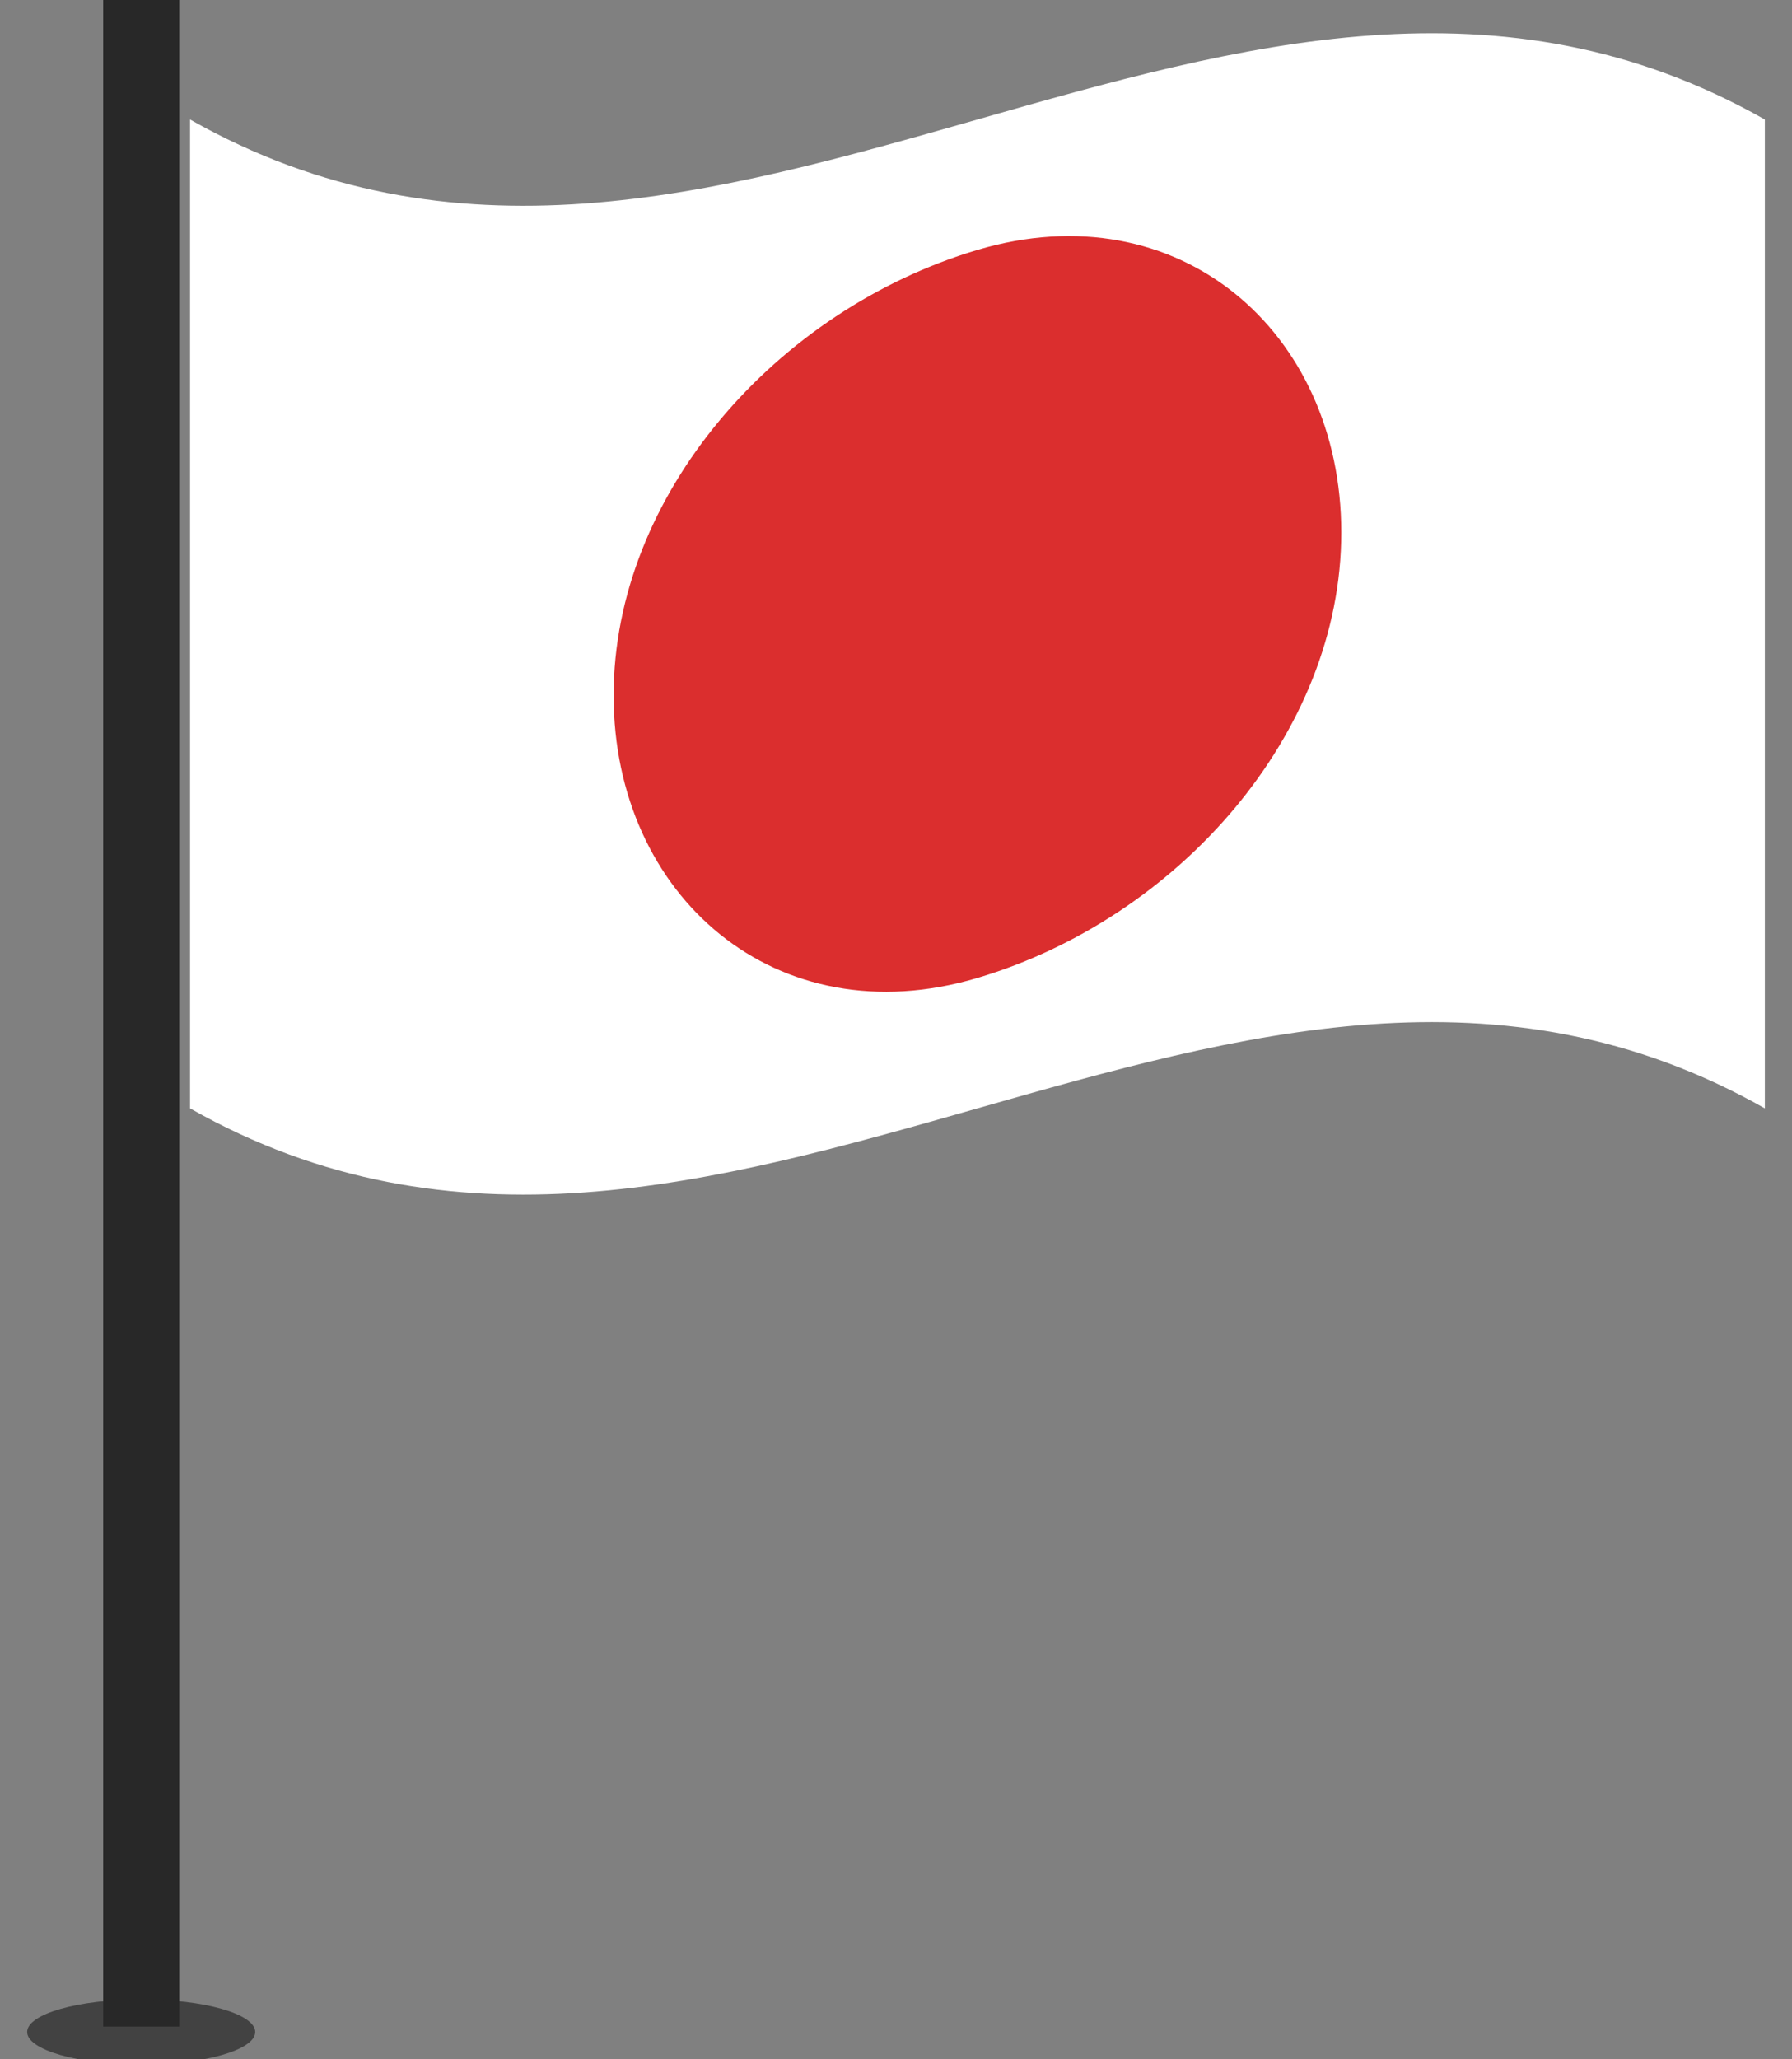
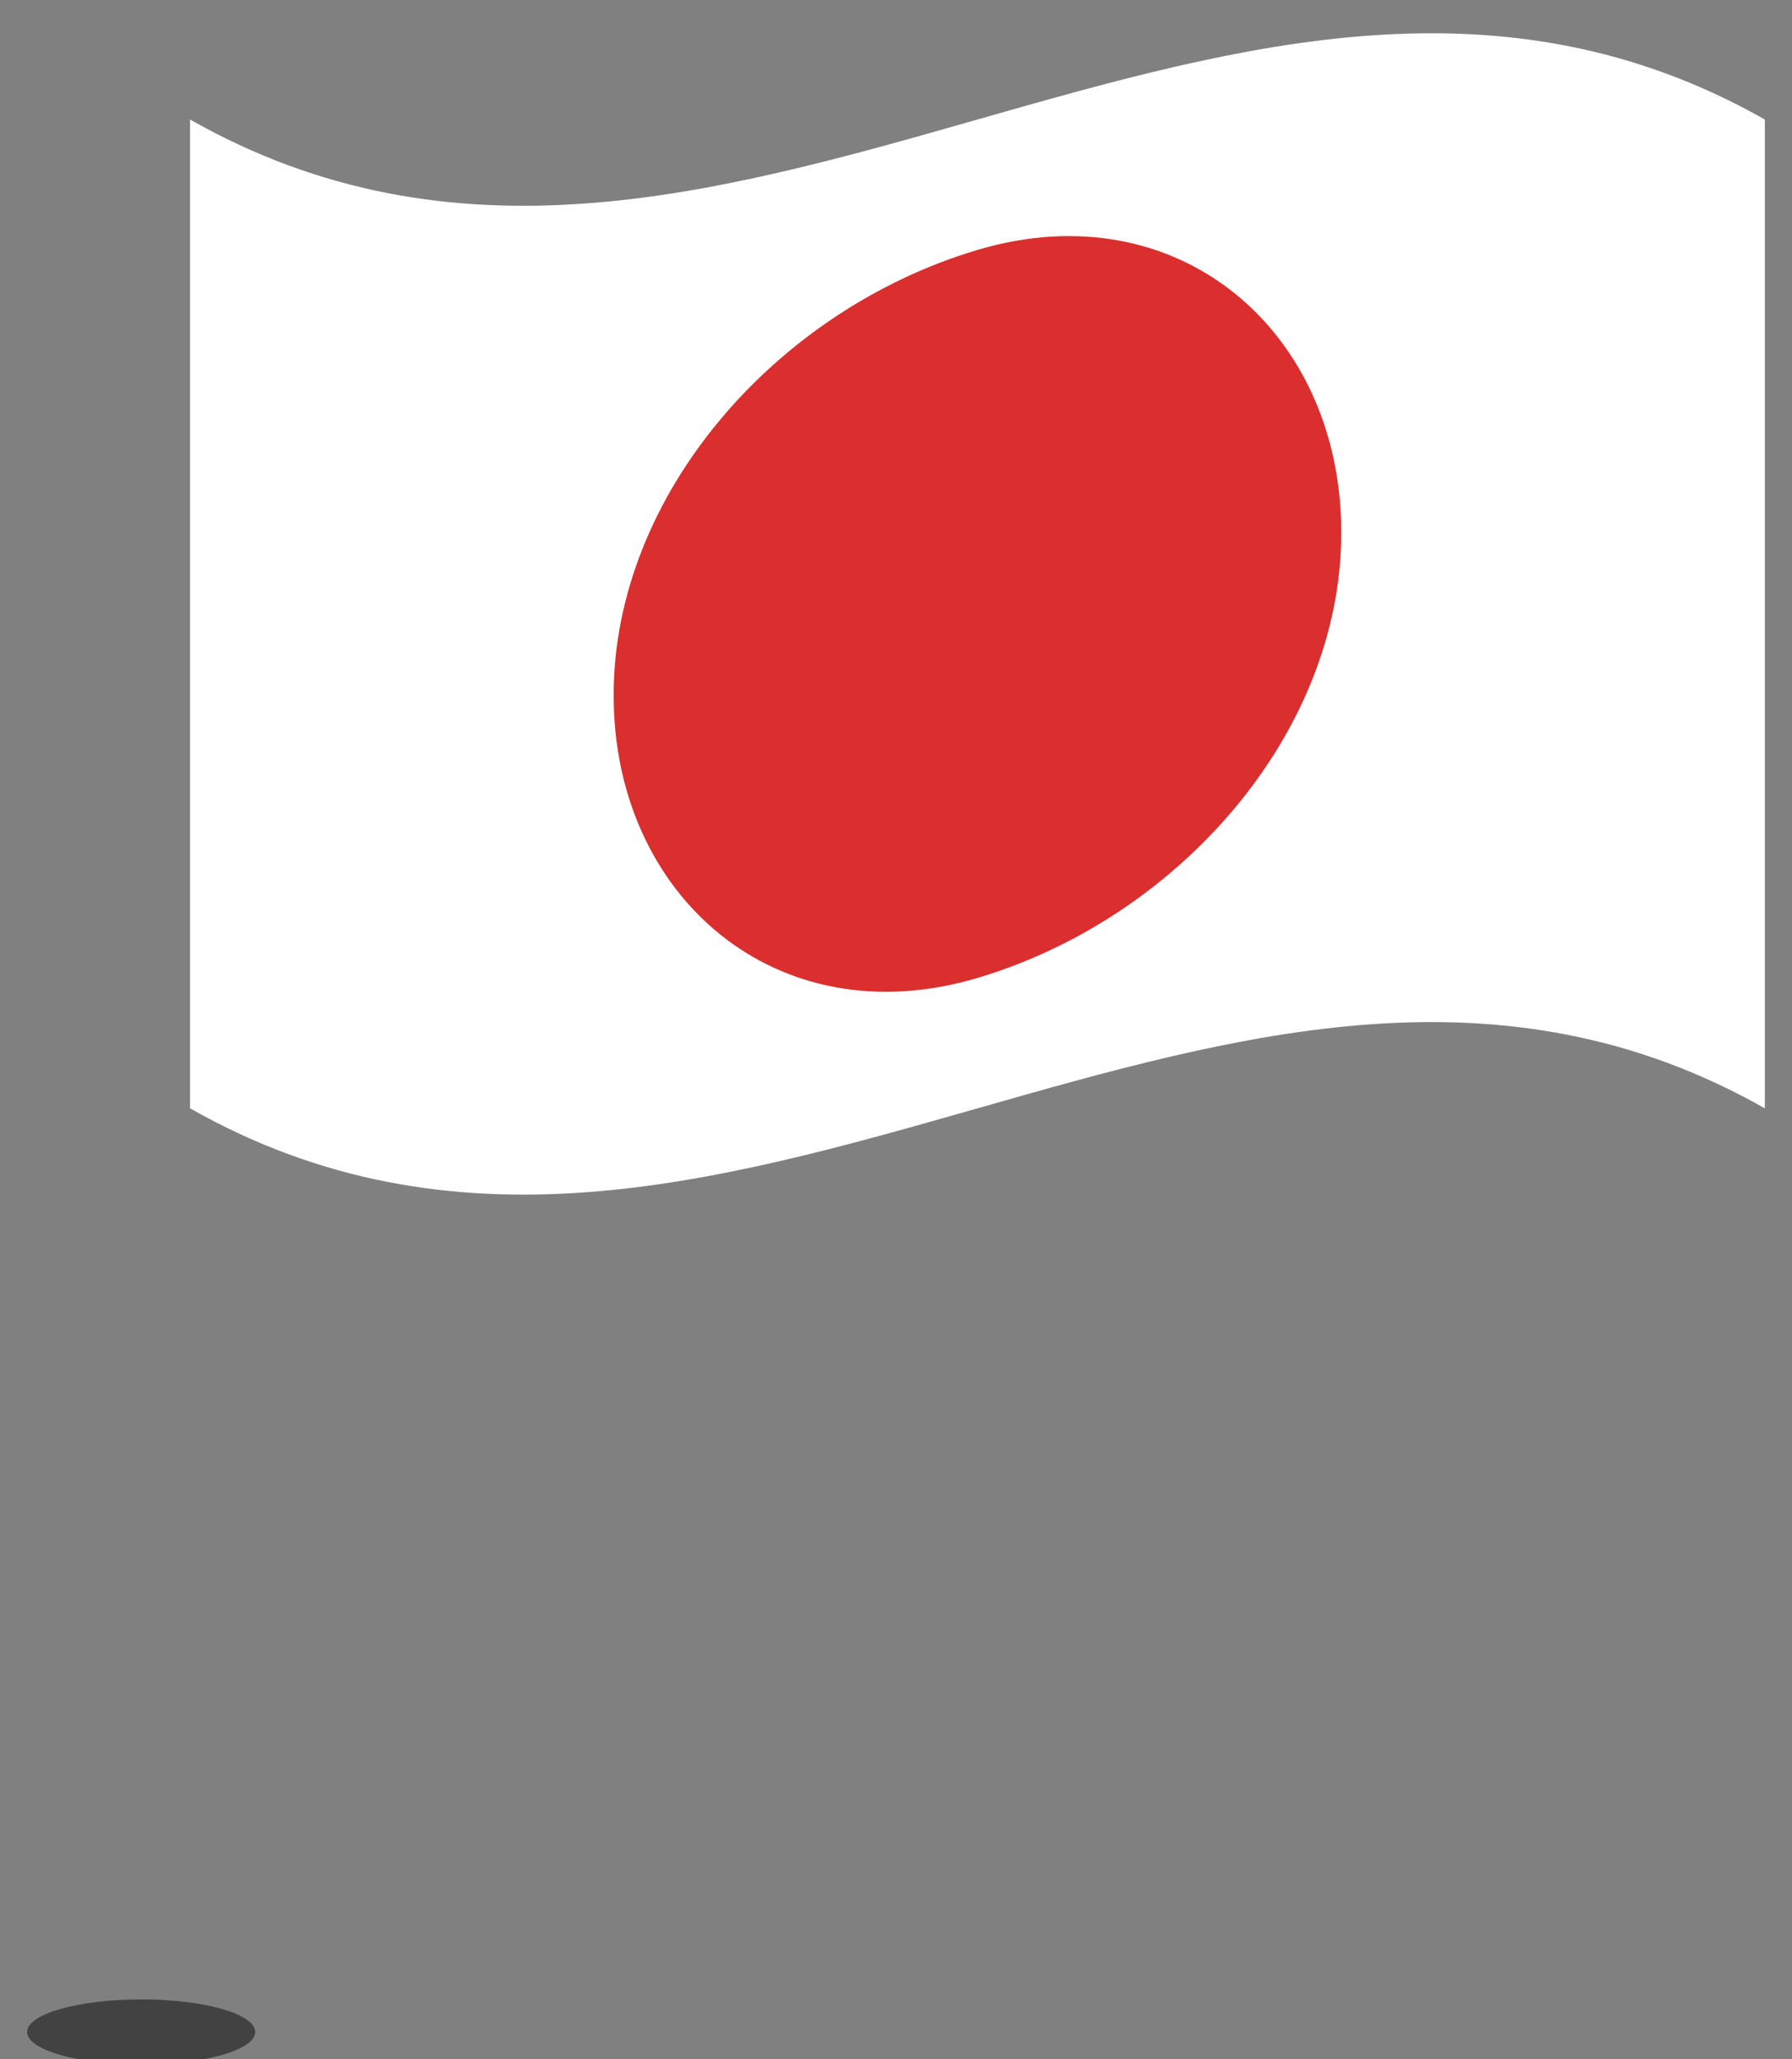
<svg xmlns="http://www.w3.org/2000/svg" version="1.1" id="Layer_1" x="0px" y="0px" viewBox="0 0 33 37.9" style="enable-background:new 0 0 33 37.9;" xml:space="preserve">
  <rect x="0" y="0" width="33" height="37.9" fill="#808080" stroke="none" />
  <style type="text/css">
	.st0{fill:#282828;}
	.st1{opacity:0.7;fill:#282828;enable-background:new    ;}
	.st2{fill:#2D6B4F;}
	.st3{fill:#E01748;}
	.st4{opacity:0.7;fill:#282828;}
	.st5{fill:#FFFFFF;}
	.st6{fill:#DB2E2E;}
</style>
  <g>
    <g>
-       <rect x="26" y="476" class="st0" width="3" height="80" />
-       <ellipse class="st1" cx="27.5" cy="556" rx="4.5" ry="1.3" />
-     </g>
+       </g>
    <g>
      <g>
        <path class="st2" d="M94,520.6c-21.6-12.2-43.2,12.2-64.8,0c0-13.5,0-27.1,0-40.6c21.6,12.2,43.2-12.2,64.8,0     C94,493.5,94,507.1,94,520.6z" />
      </g>
      <g>
-         <path class="st3" d="M76.6,497c0,8.2-6.7,15.8-15,18.3c-8.3,2.6-15-3.3-15-11.7c0-8.2,6.7-15.8,15-18.3     C69.9,482.7,76.6,488.6,76.6,497z" />
+         <path class="st3" d="M76.6,497c-8.3,2.6-15-3.3-15-11.7c0-8.2,6.7-15.8,15-18.3     C69.9,482.7,76.6,488.6,76.6,497z" />
      </g>
    </g>
  </g>
  <g>
    <g>
-       <rect x="1.9" y="-0.1" class="st0" width="1.4" height="37.4" />
      <ellipse class="st4" cx="2.6" cy="37.4" rx="2.1" ry="0.6" />
    </g>
    <g>
      <g>
        <path class="st5" d="M32.5,20.4c-9.7-5.5-19.3,5.5-29,0c0-6.1,0-12.1,0-18.2c9.7,5.5,19.3-5.5,29,0C32.5,8.3,32.5,14.4,32.5,20.4     z" />
      </g>
      <g>
        <path class="st6" d="M24.7,9.8c0,3.7-3,7.1-6.7,8.2c-3.7,1.1-6.7-1.5-6.7-5.2c0-3.7,3-7.1,6.7-8.2C21.7,3.5,24.7,6.1,24.7,9.8z" />
      </g>
    </g>
  </g>
</svg>